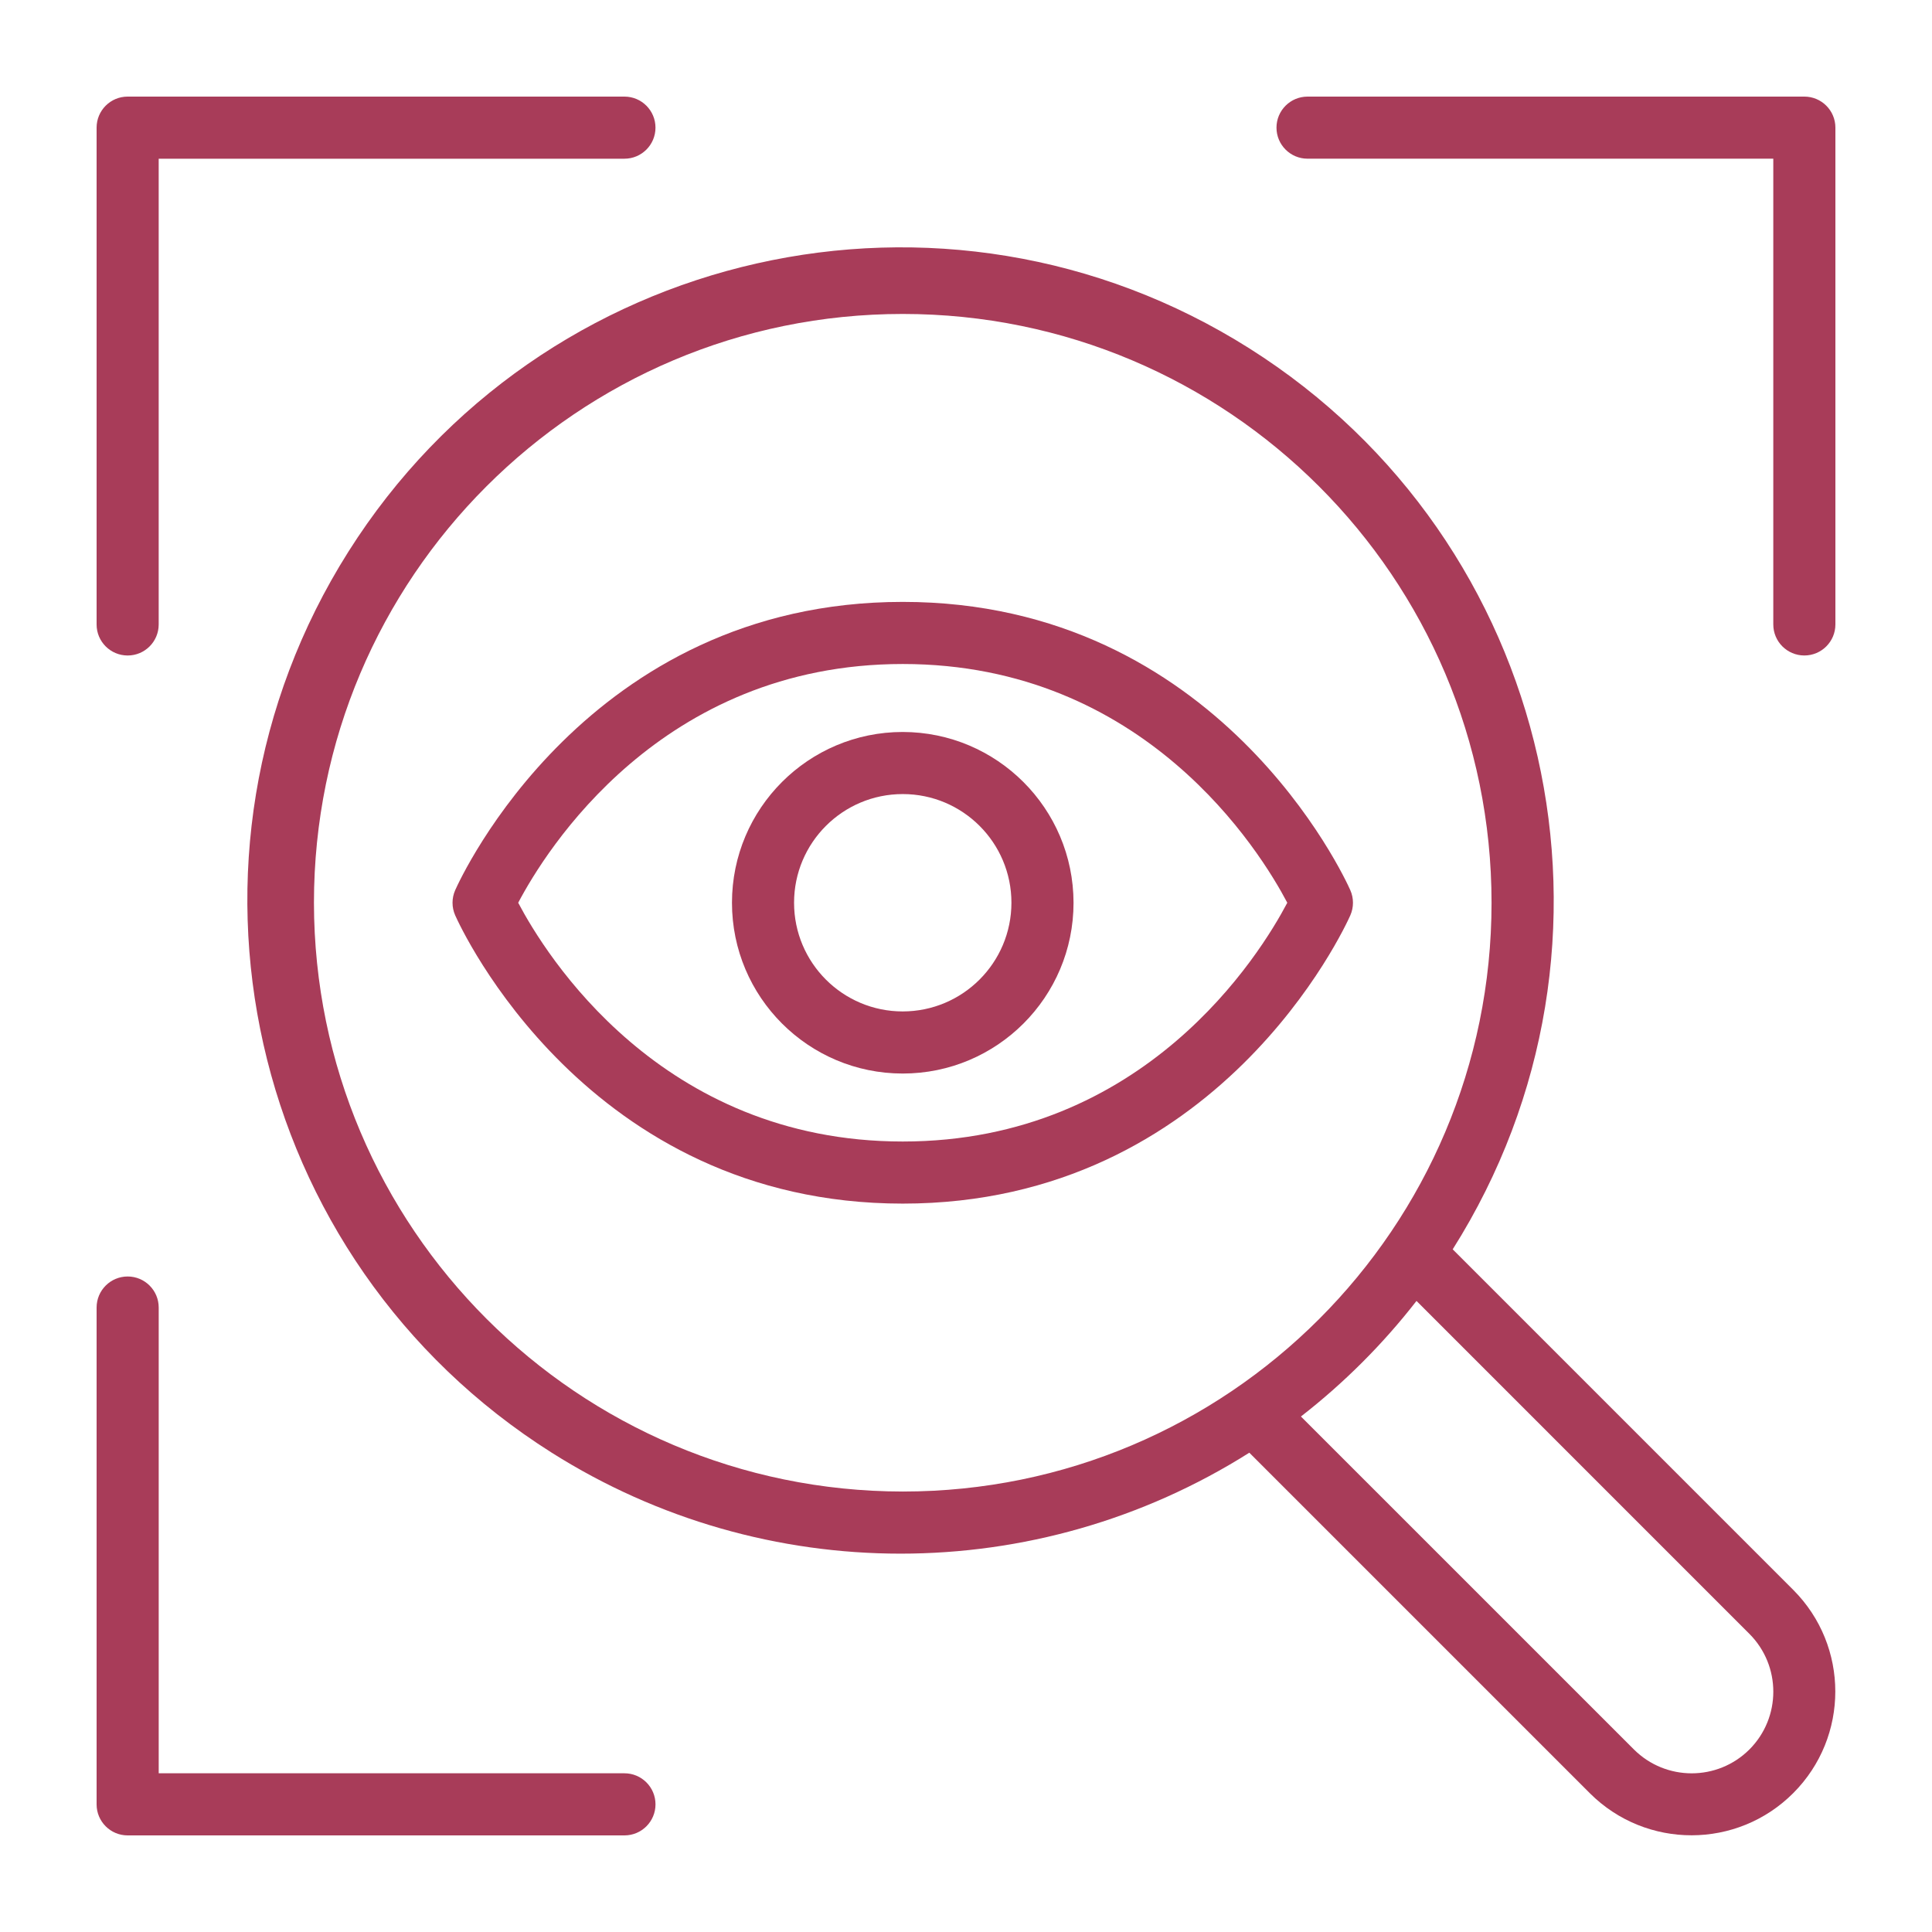
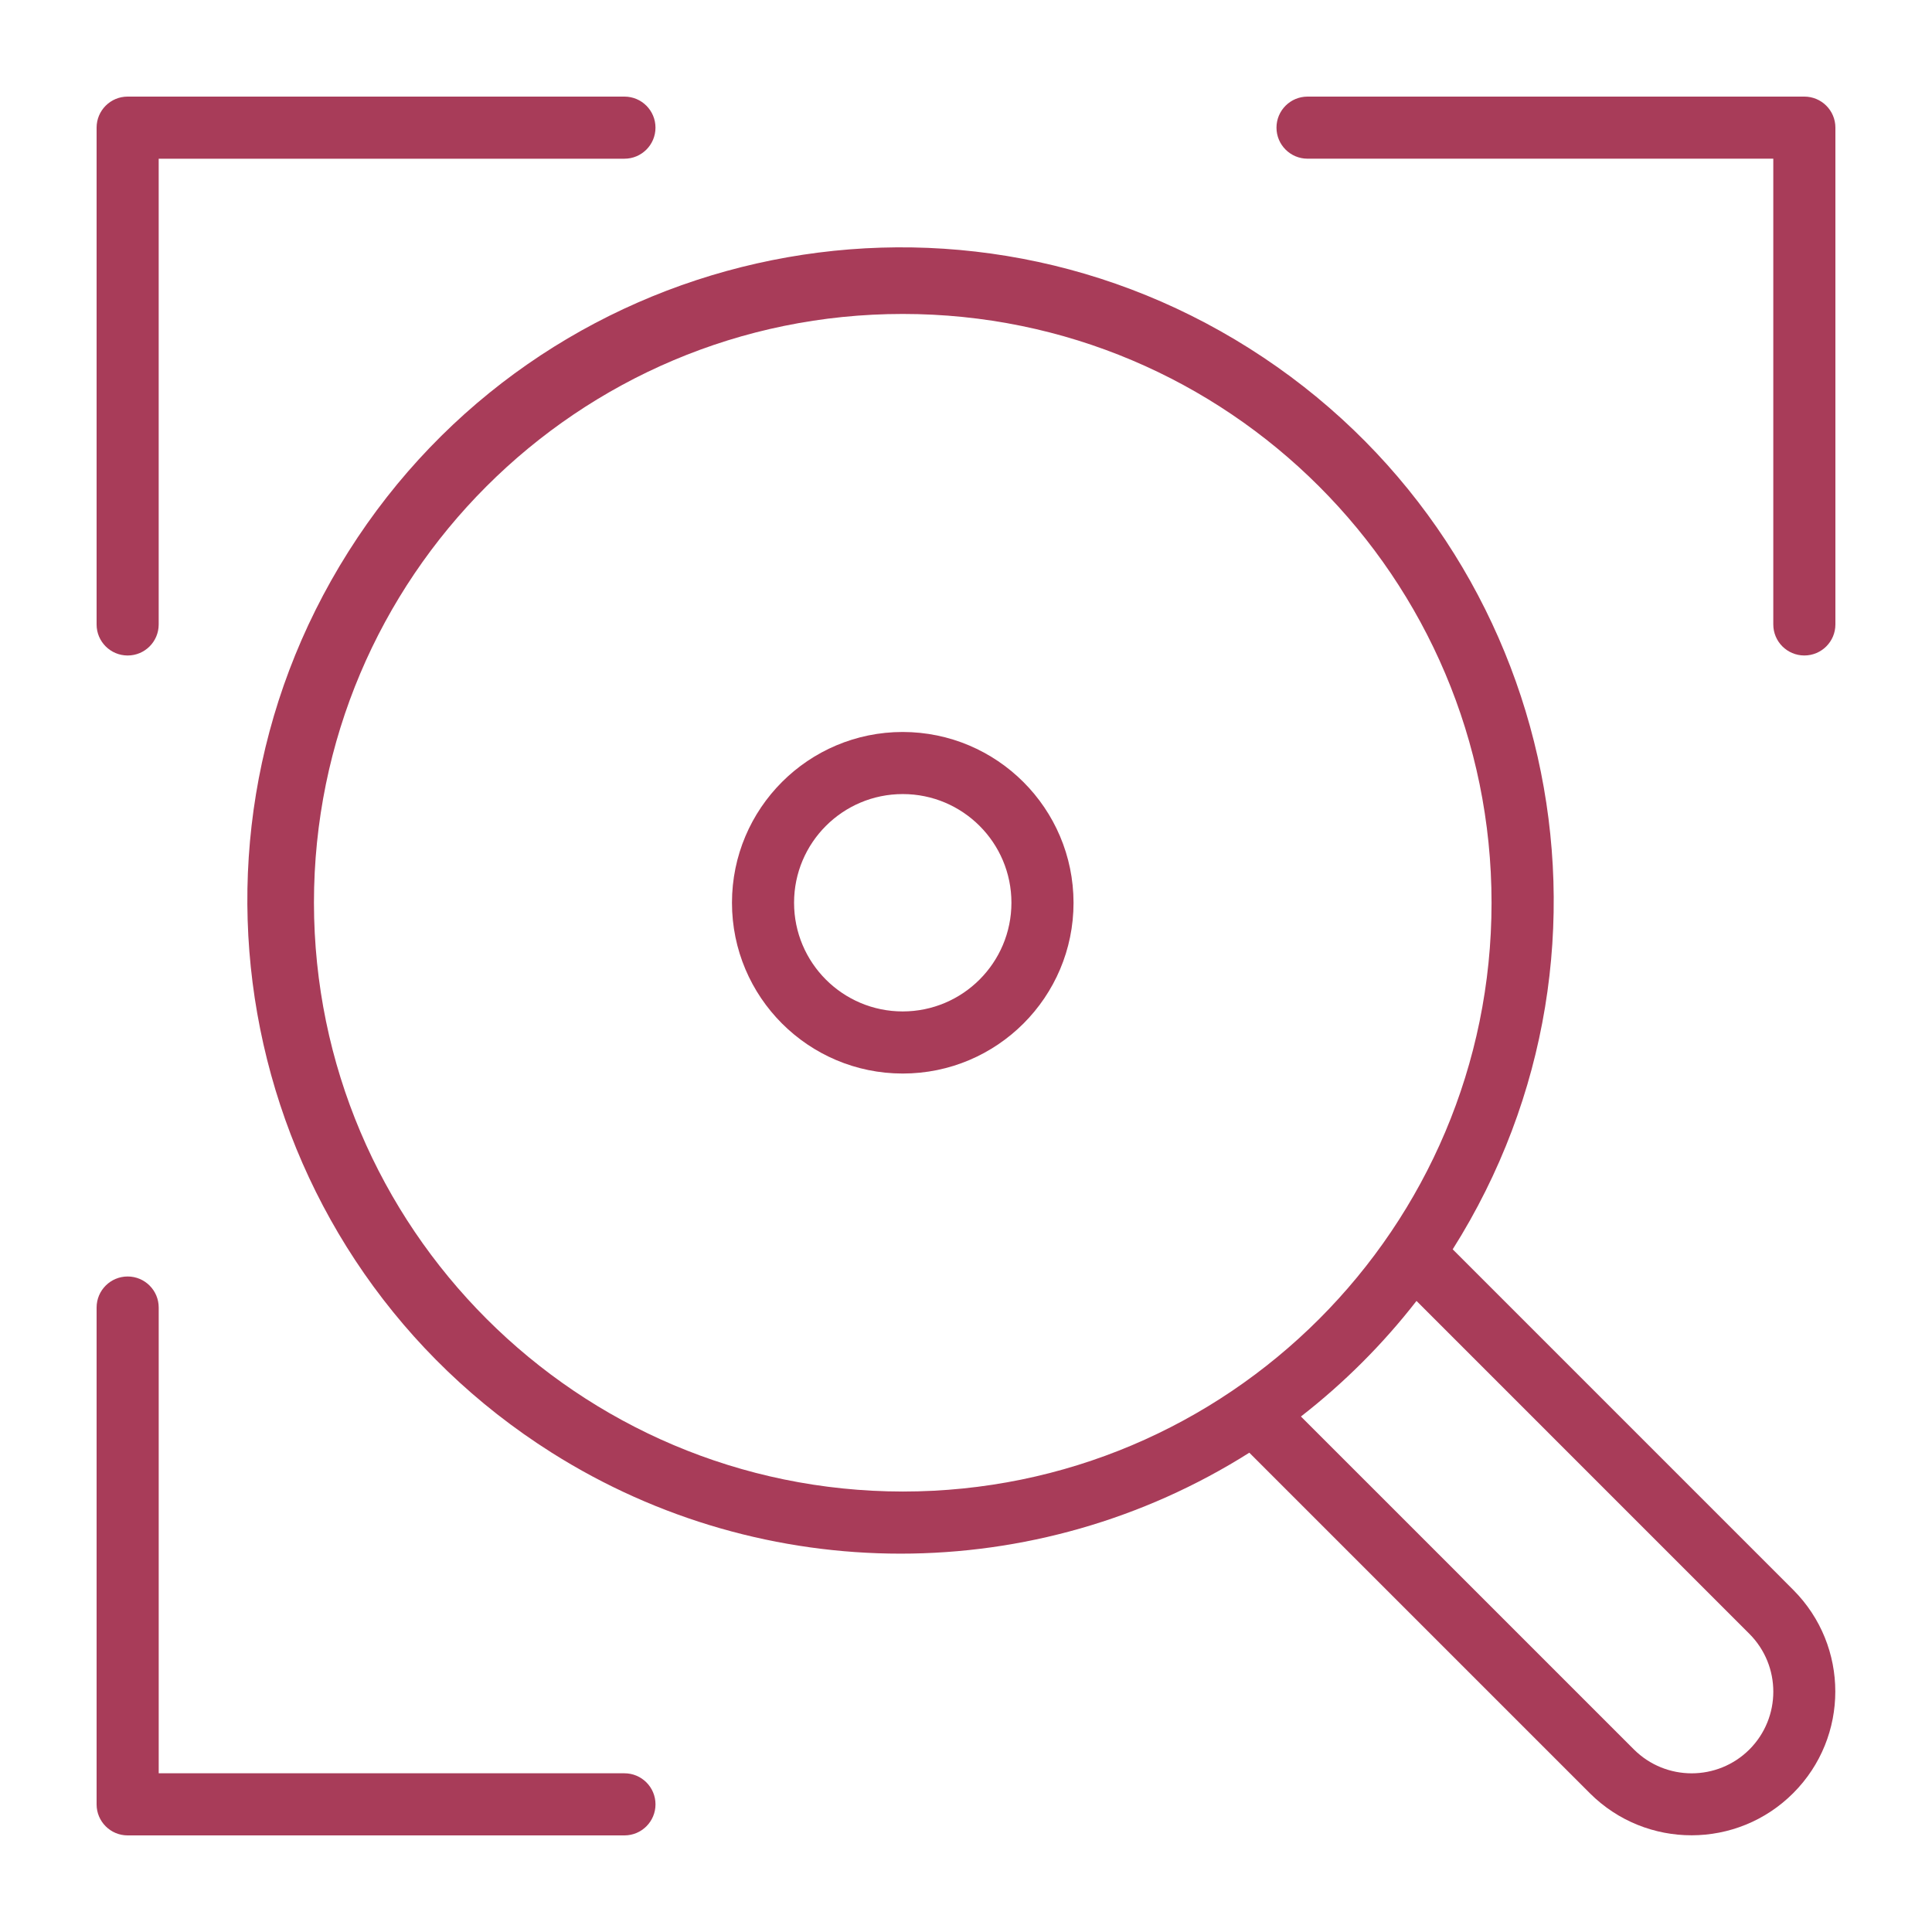
<svg xmlns="http://www.w3.org/2000/svg" version="1.1" x="0px" y="0px" width="130px" height="130px" viewBox="-6.5 -6.5 130 130" enable-background="new -6.5 -6.5 130 130" xml:space="preserve">
  <defs>
</defs>
  <path fill="#A83C59" d="M2.089,37.607c1.153,0.001,2.088-0.933,2.089-2.087c0,0,0-0.001,0-0.002V4.179h31.339  c1.154,0,2.089-0.936,2.089-2.089S36.672,0,35.518,0H2.089C0.937-0.001,0.001,0.934,0,2.087c0,0,0,0.001,0,0.002v33.429  c-0.001,1.152,0.934,2.088,2.087,2.089C2.087,37.607,2.088,37.607,2.089,37.607z" />
  <path fill="#A83C59" d="M114.911,0H81.482c-1.155,0-2.09,0.936-2.09,2.089s0.935,2.089,2.09,2.089h31.339v31.339  c0,1.154,0.935,2.089,2.09,2.089c1.154,0,2.089-0.935,2.089-2.089V2.089c0-1.153-0.935-2.088-2.087-2.089H114.911z" />
  <path fill="#A83C59" d="M35.518,112.821H4.179V81.482c0-1.155-0.936-2.09-2.089-2.09S0,80.327,0,81.482v33.429  C-0.001,116.063,0.934,117,2.087,117c0,0,0.001,0,0.002,0h33.429c1.154,0,2.089-0.935,2.089-2.089  C37.607,113.756,36.672,112.821,35.518,112.821z" />
  <path fill="#A83C59" d="M91.249,77.564c12.962-20.519,6.837-47.662-13.685-60.624C57.045,3.979,29.903,10.105,16.941,30.625  C3.979,51.146,10.105,78.287,30.626,91.249c14.335,9.057,32.604,9.057,46.938,0l22.921,22.921c3.785,3.772,9.912,3.763,13.685-0.022  c3.765-3.776,3.765-9.885,0-13.662L91.249,77.564z M14.625,54.244c0-21.88,17.737-39.619,39.619-39.619  c21.88,0,39.619,17.738,39.619,39.619S76.124,93.862,54.244,93.862C32.374,93.838,14.649,76.114,14.625,54.244z M111.216,111.216  c-2.148,2.143-5.625,2.143-7.775,0L81.037,88.813c2.905-2.259,5.518-4.871,7.776-7.776l22.402,22.403  C113.358,105.591,113.358,109.067,111.216,111.216z" />
-   <path fill="#A83C59" d="M84.359,53.397C84.008,52.604,75.504,34,54.244,34c-21.26,0-29.764,18.604-30.115,19.397  c-0.239,0.54-0.239,1.154,0,1.694c0.351,0.793,8.855,19.397,30.115,19.397c21.26,0,29.764-18.604,30.116-19.397  C84.598,54.551,84.598,53.937,84.359,53.397z M54.244,70.31c-16.298,0-24.051-12.599-25.875-16.066  c1.824-3.466,9.577-16.065,25.875-16.065c16.298,0,24.051,12.599,25.875,16.065C78.295,57.71,70.542,70.31,54.244,70.31z" />
  <path fill="#A83C59" d="M54.244,42.753c-6.346,0-11.491,5.145-11.491,11.491c0,6.345,5.145,11.492,11.491,11.492  c6.345,0,11.492-5.146,11.492-11.492C65.727,47.9,60.587,42.761,54.244,42.753z M54.244,61.557c-4.039,0-7.313-3.274-7.313-7.313  c0-4.039,3.274-7.313,7.313-7.313c4.039,0,7.313,3.274,7.313,7.313C61.553,58.281,58.281,61.553,54.244,61.557z" />
</svg>